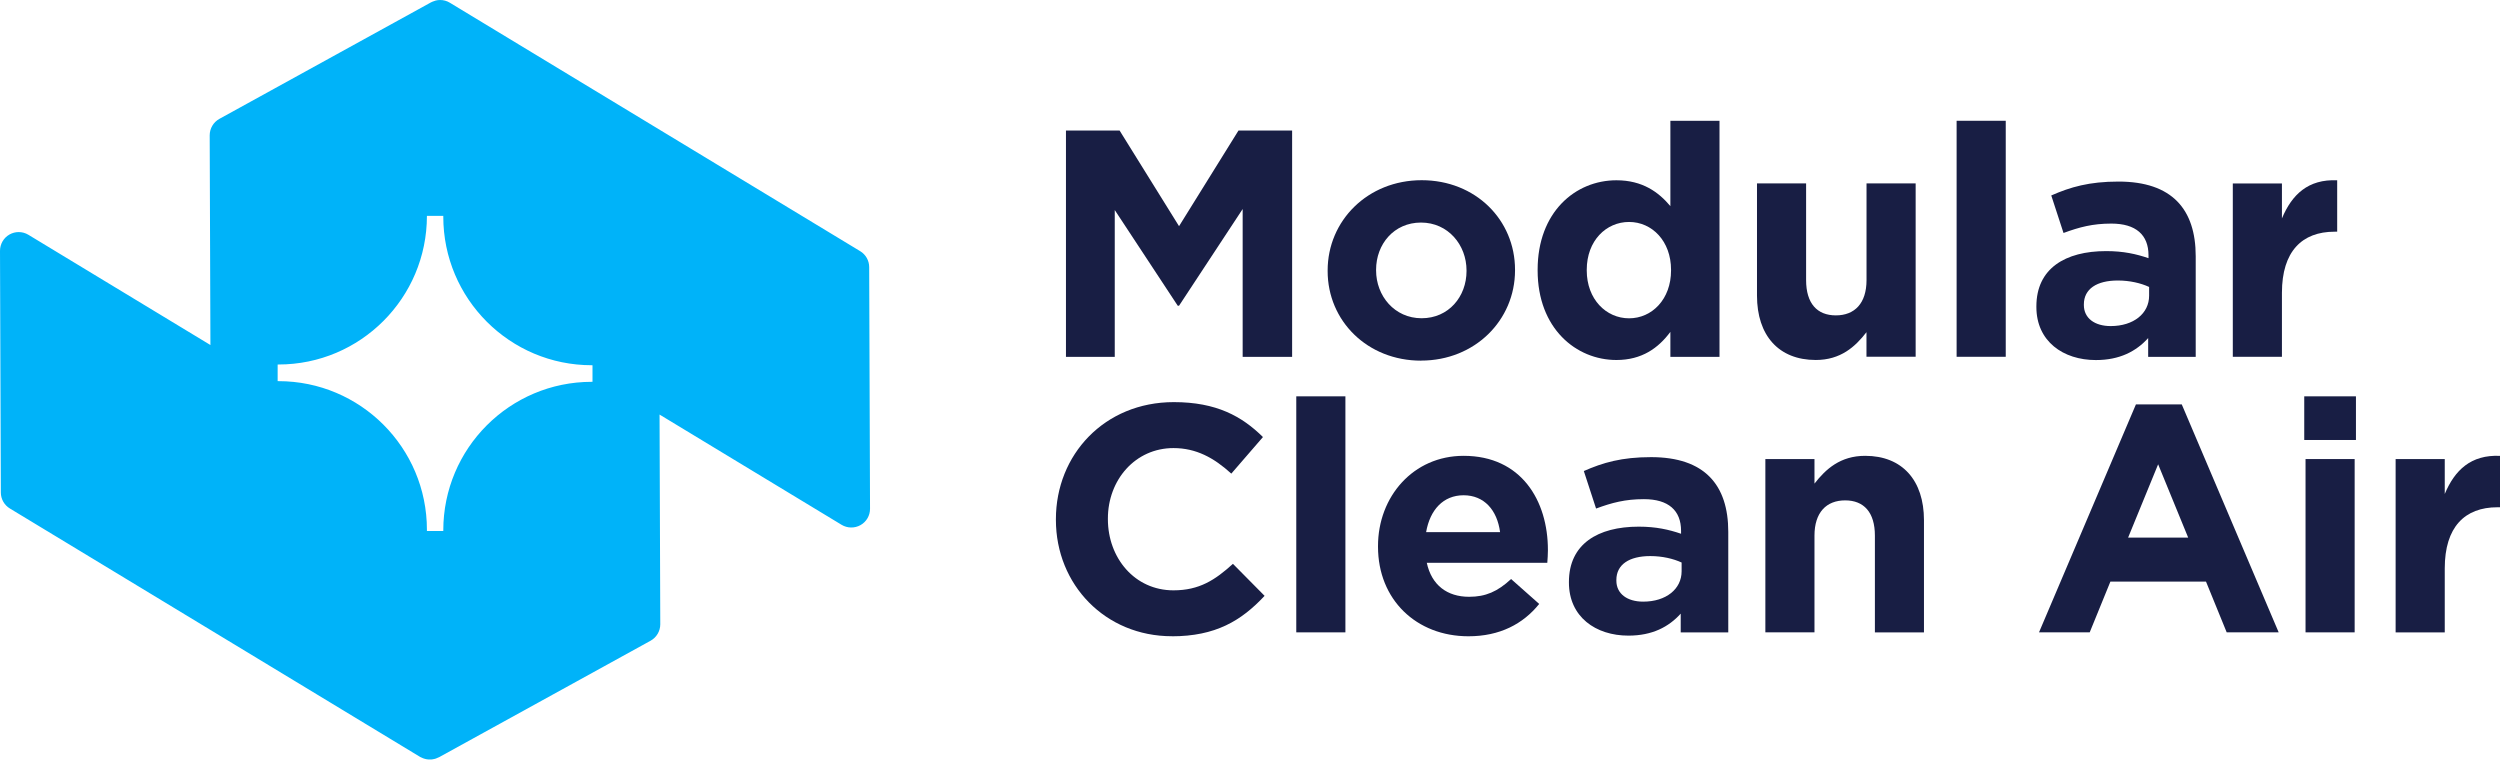
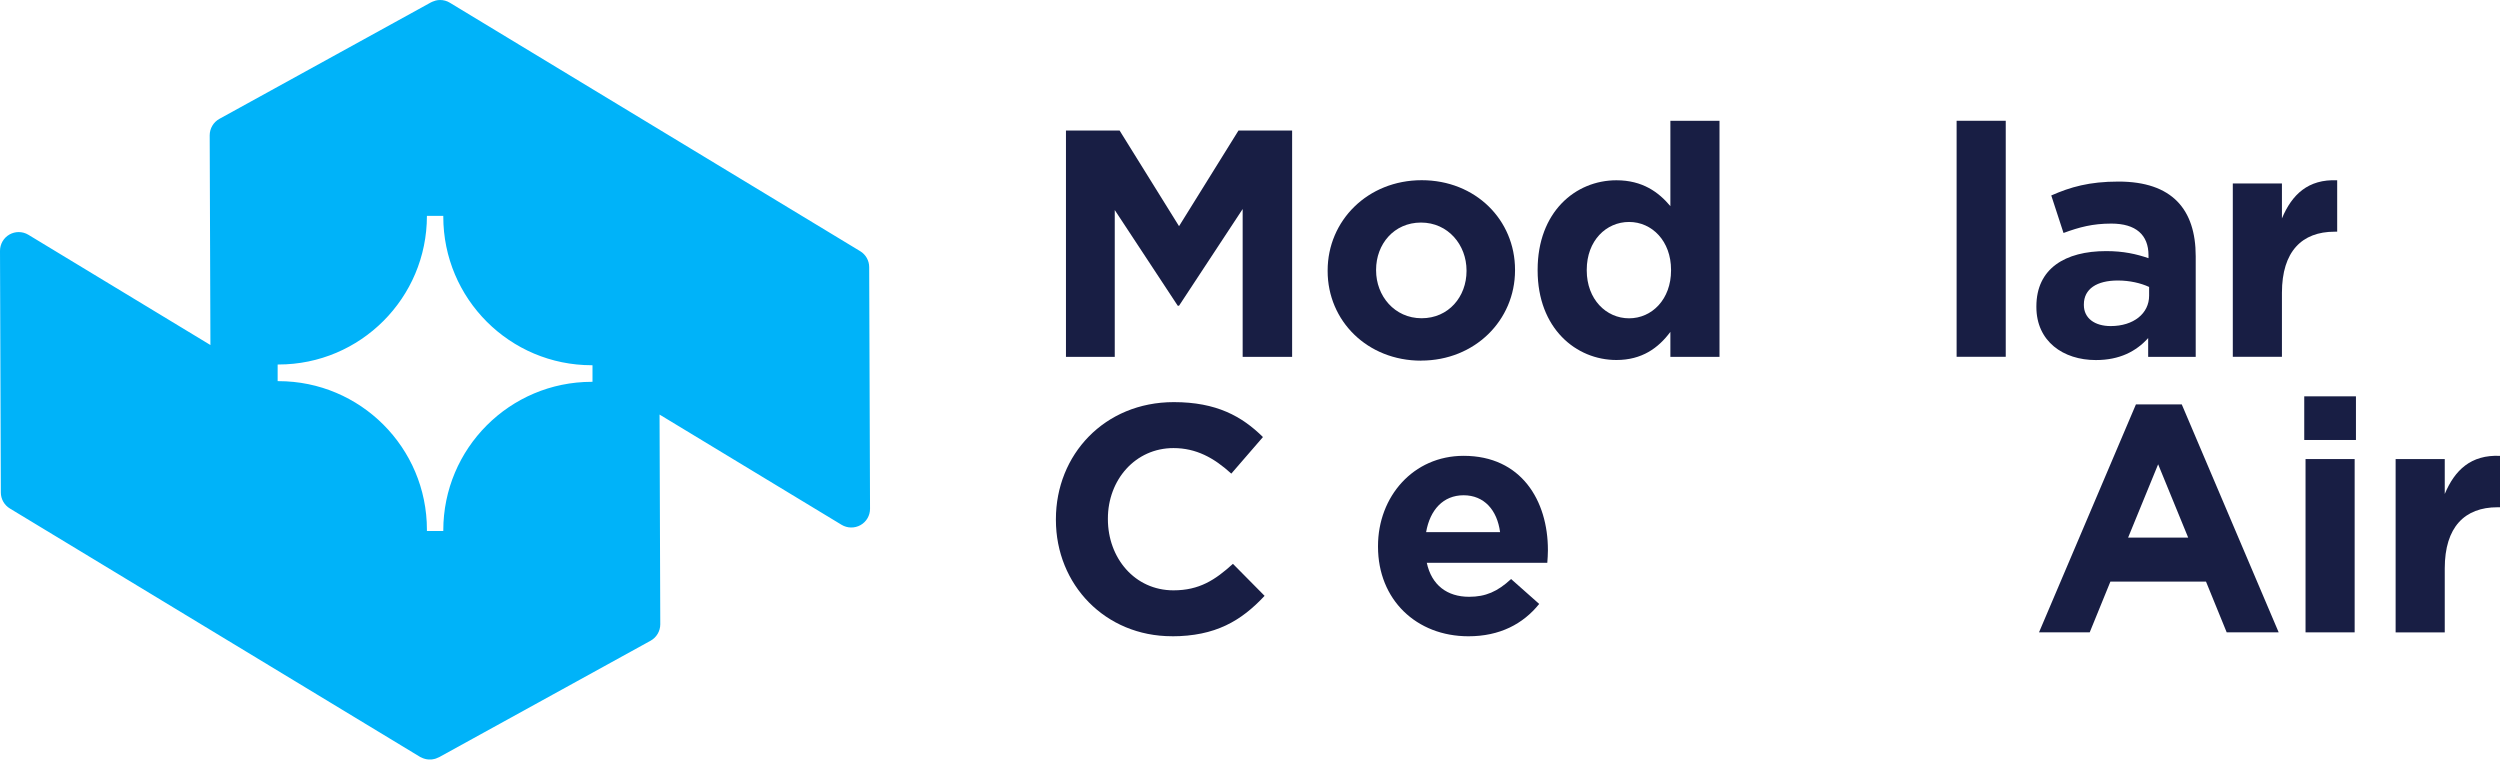
<svg xmlns="http://www.w3.org/2000/svg" width="172" height="53" viewBox="0 0 172 53" fill="none">
  <path d="M85.495 24.547V14.381L81.118 21.034H81.029L76.695 14.451V24.551H73.338V8.979H77.027L81.118 15.561L85.209 8.979H88.898V24.551H85.499L85.495 24.547Z" fill="#181E44" />
  <path d="M97.765 24.813C94.076 24.813 91.342 22.077 91.342 18.652V18.606C91.342 15.181 94.099 12.398 97.811 12.398C101.523 12.398 104.234 15.134 104.234 18.559V18.602C104.234 22.027 101.477 24.809 97.765 24.809V24.813ZM100.897 18.606C100.897 16.849 99.629 15.312 97.765 15.312C95.901 15.312 94.675 16.802 94.675 18.559V18.602C94.675 20.359 95.944 21.895 97.807 21.895C99.671 21.895 100.897 20.405 100.897 18.648V18.602V18.606Z" fill="#181E44" />
  <path d="M114.922 24.547V22.833C114.098 23.943 112.965 24.768 111.21 24.768C108.43 24.768 105.789 22.589 105.789 18.607V18.564C105.789 14.582 108.391 12.403 111.21 12.403C113.012 12.403 114.122 13.227 114.922 14.183V8.312H118.302V24.551H114.922V24.547ZM114.968 18.564C114.968 16.583 113.658 15.271 112.08 15.271C110.502 15.271 109.168 16.559 109.168 18.564V18.607C109.168 20.588 110.502 21.9 112.08 21.9C113.658 21.9 114.968 20.588 114.968 18.607V18.564Z" fill="#181E44" />
-   <path d="M128.413 24.546V22.855C127.636 23.858 126.634 24.767 124.925 24.767C122.369 24.767 120.881 23.076 120.881 20.34V12.619H124.26V19.272C124.26 20.874 125.014 21.698 126.306 21.698C127.597 21.698 128.417 20.874 128.417 19.272V12.619H131.797V24.543H128.417L128.413 24.546Z" fill="#181E44" />
  <path d="M134.615 24.547V8.309H137.995V24.547H134.615Z" fill="#181E44" />
  <path d="M147.794 24.547V23.259C146.97 24.172 145.837 24.772 144.194 24.772C141.947 24.772 140.103 23.483 140.103 21.122V21.08C140.103 18.475 142.082 17.276 144.905 17.276C146.104 17.276 146.974 17.477 147.817 17.763V17.562C147.817 16.161 146.951 15.383 145.261 15.383C143.973 15.383 143.061 15.627 141.97 16.029L141.127 13.448C142.438 12.871 143.73 12.492 145.752 12.492C149.441 12.492 151.065 14.404 151.065 17.631V24.551H147.798L147.794 24.547ZM147.863 19.744C147.287 19.477 146.529 19.299 145.706 19.299C144.259 19.299 143.37 19.876 143.37 20.944V20.987C143.37 21.9 144.124 22.434 145.214 22.434C146.792 22.434 147.859 21.567 147.859 20.344V19.744H147.863Z" fill="#181E44" />
  <path d="M160.62 15.941C158.373 15.941 156.997 17.299 156.997 20.144V24.548H153.617V12.624H156.997V15.027C157.685 13.383 158.799 12.315 160.798 12.404V15.941H160.62Z" fill="#181E44" />
  <path d="M80.627 43.773C76.049 43.773 72.646 40.236 72.646 35.766V35.719C72.646 31.292 75.979 27.666 80.759 27.666C83.694 27.666 85.449 28.645 86.891 30.069L84.714 32.585C83.516 31.493 82.29 30.828 80.735 30.828C78.114 30.828 76.223 33.007 76.223 35.677V35.719C76.223 38.39 78.067 40.615 80.735 40.615C82.514 40.615 83.601 39.903 84.826 38.792L87.004 40.994C85.403 42.709 83.624 43.777 80.623 43.777L80.627 43.773Z" fill="#181E44" />
-   <path d="M89.184 43.506V27.268H92.564V43.506H89.184Z" fill="#181E44" />
  <path d="M106.454 38.722H98.163C98.496 40.258 99.563 41.059 101.075 41.059C102.208 41.059 103.031 40.703 103.963 39.837L105.897 41.551C104.787 42.929 103.186 43.776 101.028 43.776C97.451 43.776 94.807 41.261 94.807 37.615V37.569C94.807 34.167 97.231 31.361 100.696 31.361C104.675 31.361 106.496 34.453 106.496 37.836V37.878C106.496 38.211 106.473 38.412 106.454 38.722ZM100.696 34.074C99.296 34.074 98.383 35.077 98.117 36.609H103.205C103.004 35.096 102.115 34.074 100.692 34.074H100.696Z" fill="#181E44" />
-   <path d="M115.633 43.506V42.218C114.81 43.131 113.677 43.731 112.033 43.731C109.787 43.731 107.942 42.442 107.942 40.081V40.039C107.942 37.434 109.922 36.234 112.745 36.234C113.944 36.234 114.814 36.436 115.657 36.722V36.521C115.657 35.12 114.791 34.342 113.101 34.342C111.813 34.342 110.9 34.586 109.81 34.988L108.967 32.407C110.278 31.83 111.569 31.451 113.592 31.451C117.281 31.451 118.905 33.363 118.905 36.59V43.51H115.637L115.633 43.506ZM115.699 38.703C115.123 38.437 114.365 38.258 113.542 38.258C112.095 38.258 111.206 38.835 111.206 39.903V39.946C111.206 40.859 111.96 41.393 113.05 41.393C114.628 41.393 115.695 40.526 115.695 39.303V38.703H115.699Z" fill="#181E44" />
-   <path d="M128.993 43.505V36.853C128.993 35.251 128.239 34.426 126.948 34.426C125.656 34.426 124.836 35.251 124.836 36.853V43.505H121.457V31.582H124.836V33.273C125.614 32.271 126.615 31.361 128.324 31.361C130.88 31.361 132.369 33.053 132.369 35.789V43.509H128.989L128.993 43.505Z" fill="#181E44" />
  <path d="M153.196 43.505L151.773 40.015H145.195L143.772 43.505H140.284L146.951 27.824H150.106L156.773 43.505H153.196ZM148.482 31.938L146.413 36.988H150.547L148.478 31.938H148.482Z" fill="#181E44" />
  <path d="M158.532 30.271V27.268H162.089V30.271H158.532ZM158.621 43.506V31.583H162V43.506H158.621Z" fill="#181E44" />
  <path d="M171.822 34.9C169.576 34.9 168.199 36.258 168.199 39.102V43.507H164.819V31.583H168.199V33.986C168.887 32.342 170.001 31.274 172 31.363V34.9H171.822Z" fill="#181E44" />
  <path d="M59.8 18.378C59.8 17.93 59.565 17.512 59.178 17.279L30.946 0.186C30.745 0.062 30.513 0 30.281 0C30.177 0 30.076 0.012 29.972 0.039C29.964 0.039 29.96 0.043 29.952 0.046C29.887 0.062 29.825 0.085 29.763 0.112C29.744 0.12 29.724 0.128 29.705 0.139C29.686 0.147 29.67 0.155 29.651 0.163L15.096 8.177C14.682 8.406 14.427 8.839 14.427 9.311L14.477 23.738L1.953 16.153C1.748 16.029 1.516 15.967 1.288 15.967C1.067 15.967 0.851 16.022 0.653 16.134C0.247 16.362 0 16.796 0 17.26L0.058 33.886C0.058 34.334 0.294 34.752 0.681 34.985L28.908 52.078C28.935 52.094 28.962 52.105 28.993 52.117C29.067 52.156 29.144 52.187 29.222 52.206C29.299 52.229 29.376 52.245 29.457 52.249C29.465 52.249 29.473 52.249 29.485 52.249C29.554 52.252 29.628 52.252 29.697 52.249C29.716 52.249 29.74 52.241 29.759 52.241C29.817 52.233 29.875 52.221 29.933 52.206C29.964 52.198 29.991 52.187 30.018 52.175C30.068 52.156 30.115 52.136 30.161 52.113C30.173 52.105 30.188 52.102 30.204 52.098L44.758 44.083C45.172 43.855 45.427 43.421 45.427 42.949L45.377 28.522L57.902 36.107C58.3 36.347 58.799 36.355 59.205 36.126C59.611 35.898 59.862 35.465 59.858 35L59.8 18.375V18.378ZM40.764 26.269C40.764 26.269 40.733 26.269 40.714 26.269C35.072 26.269 30.498 30.848 30.498 36.494C30.498 36.505 30.498 36.517 30.498 36.533H29.372C29.372 36.505 29.372 36.474 29.372 36.447C29.372 30.801 24.798 26.223 19.156 26.223C19.137 26.223 19.121 26.223 19.102 26.223V25.078C19.102 25.078 19.137 25.078 19.156 25.078C24.798 25.078 29.372 20.499 29.372 14.853H30.498C30.498 14.853 30.498 14.884 30.498 14.903C30.498 20.55 35.072 25.128 40.714 25.128C40.729 25.128 40.745 25.128 40.764 25.128V26.269Z" fill="#00B3F9" />
</svg>